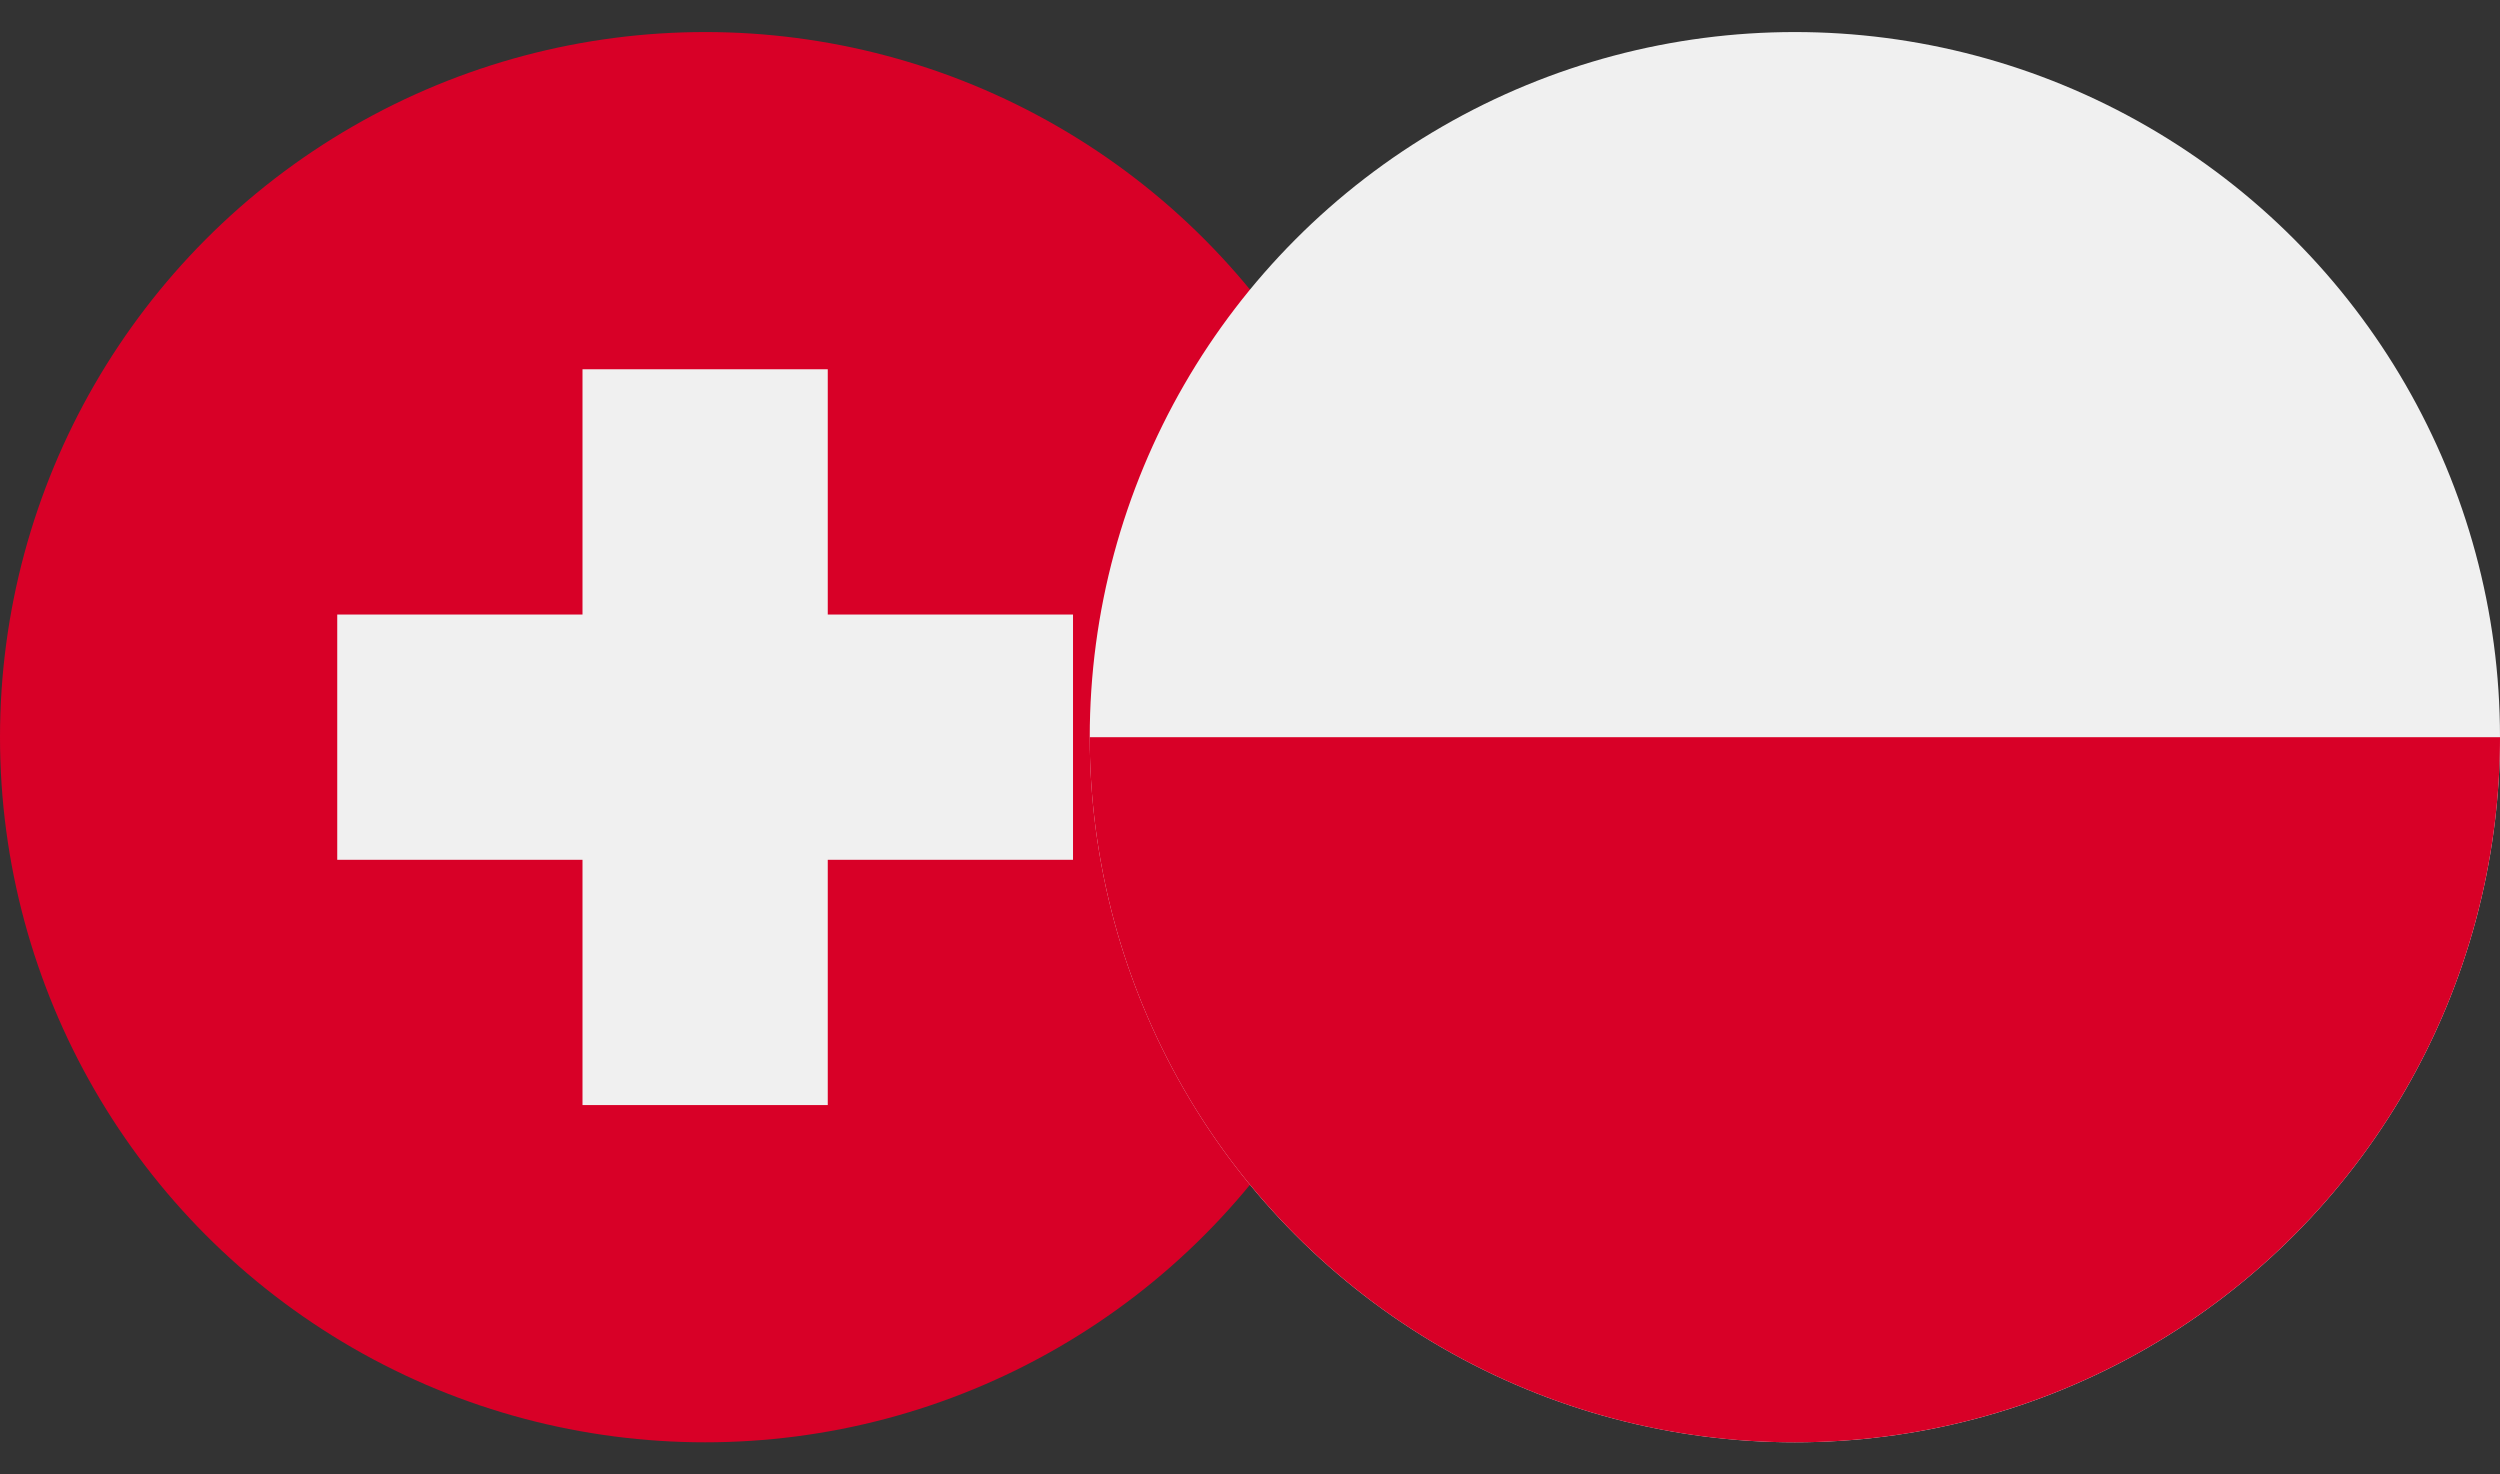
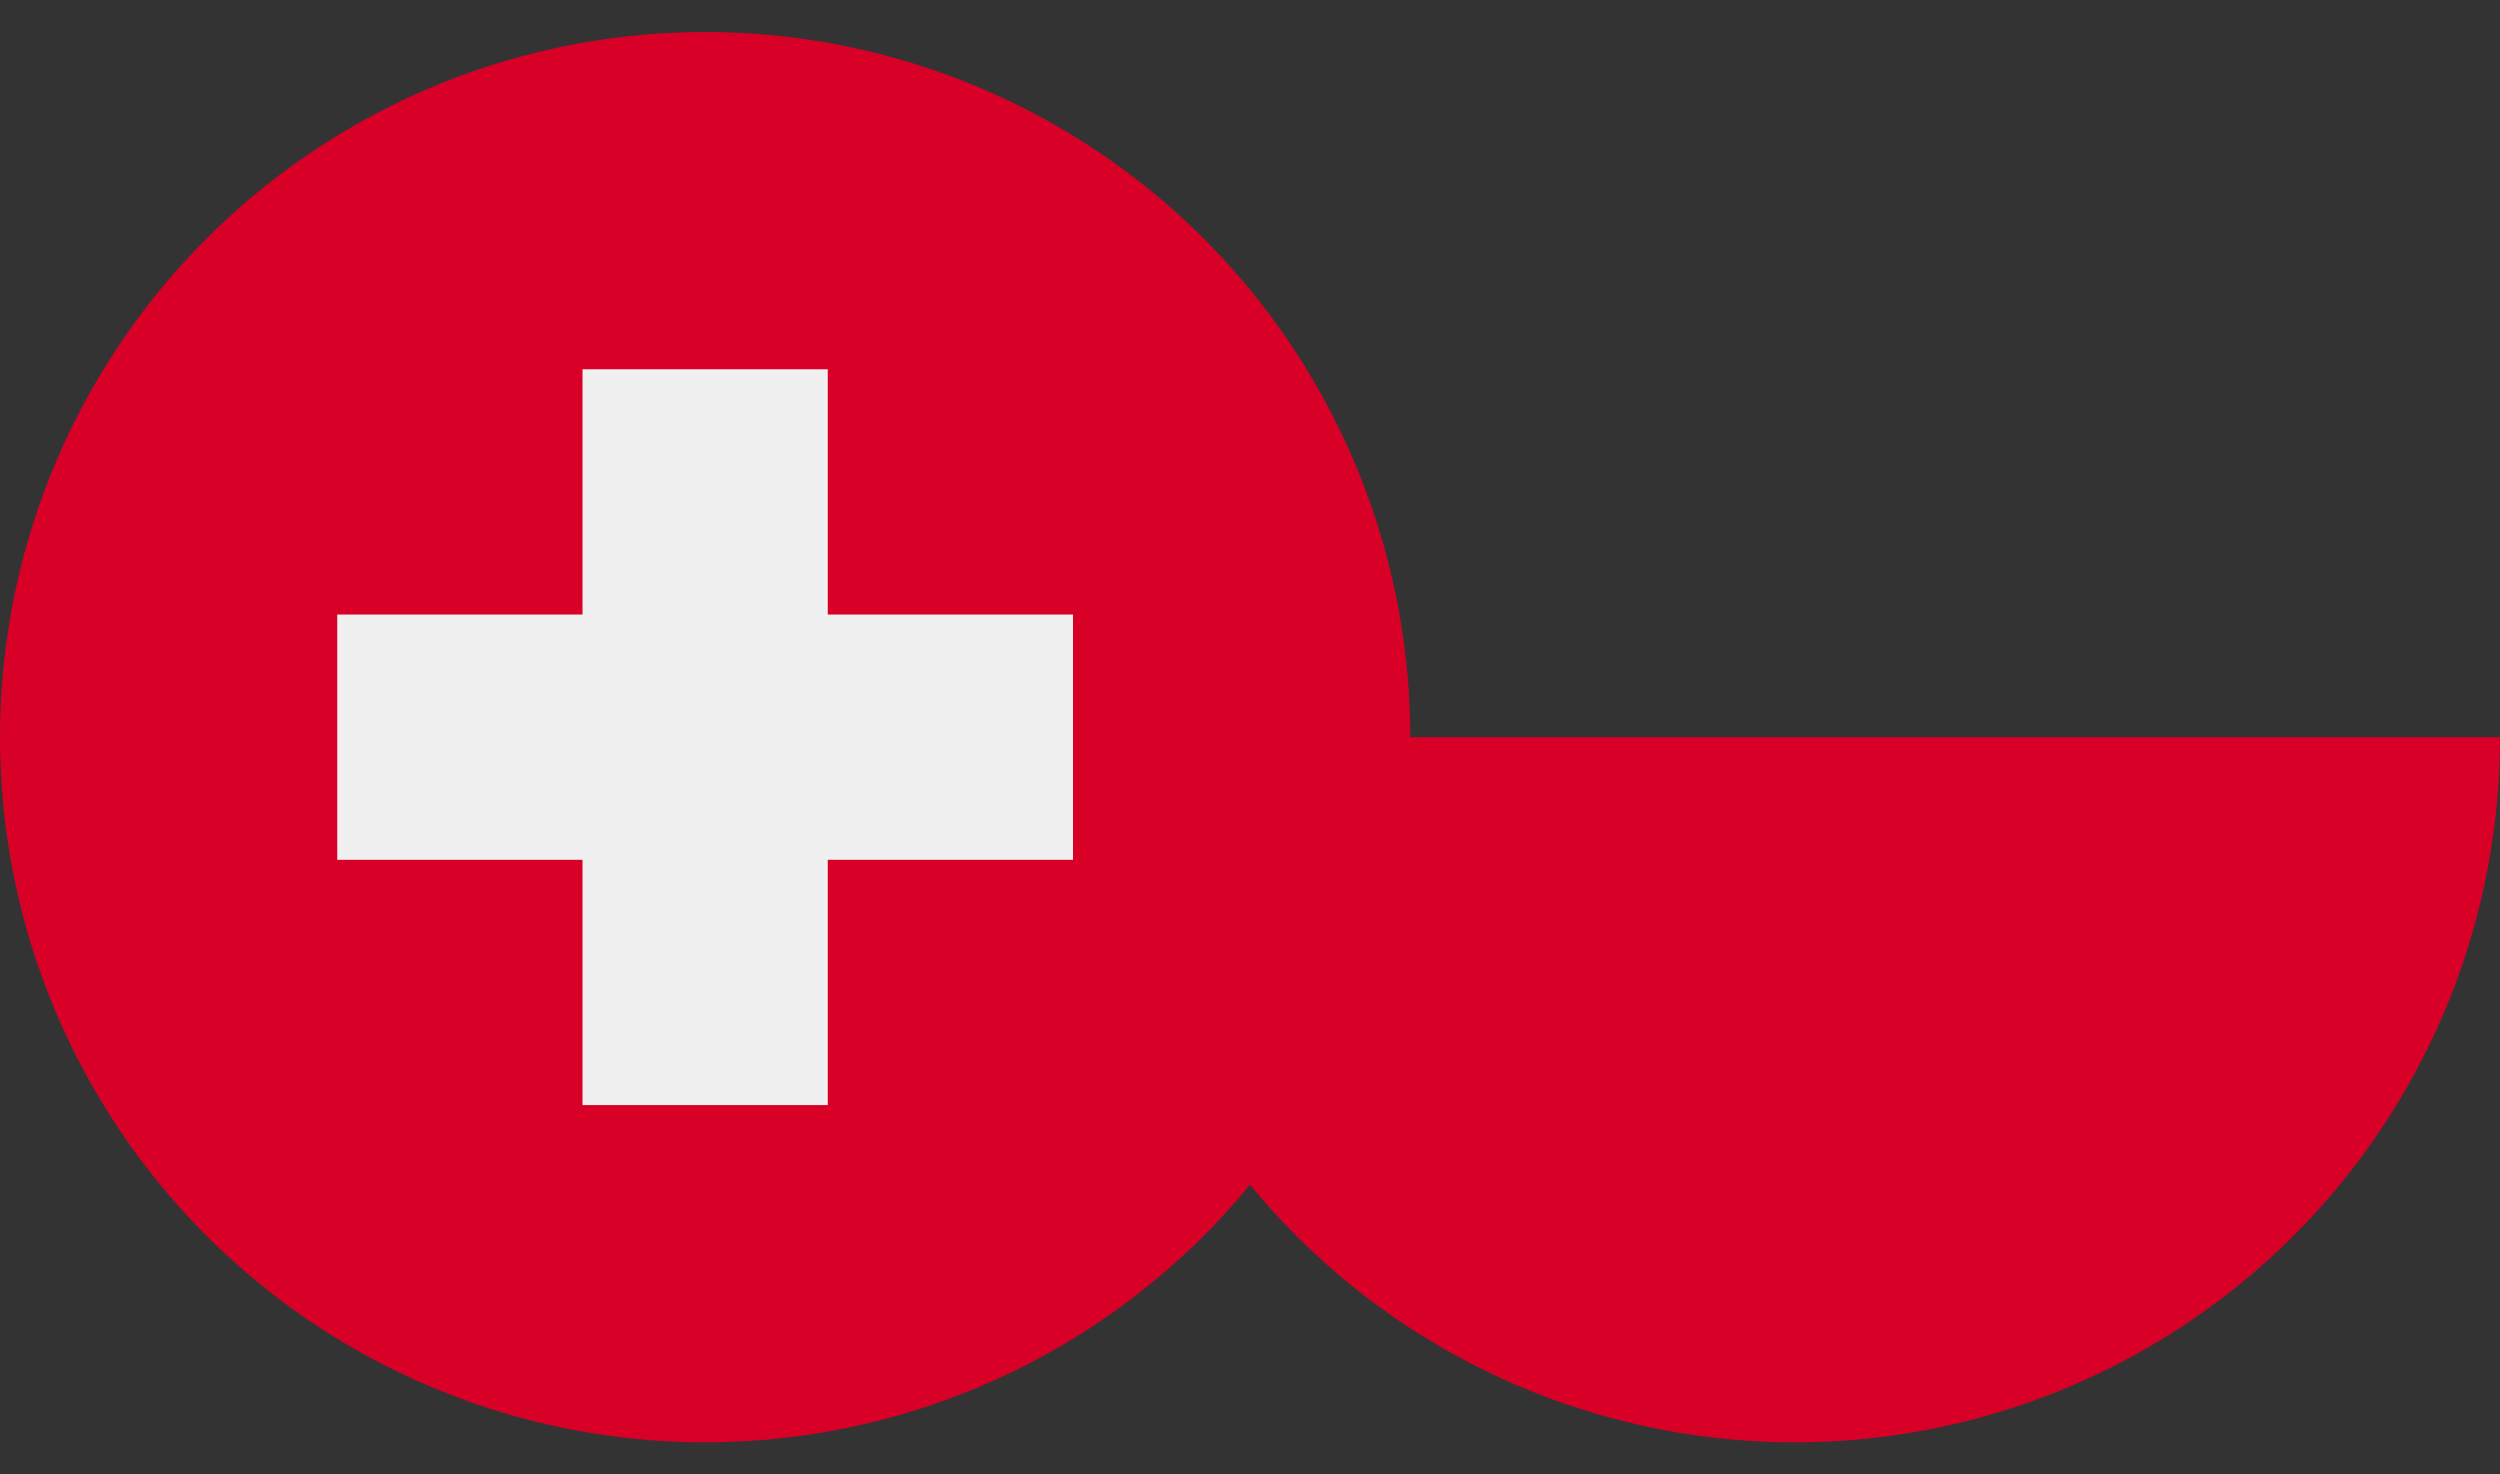
<svg xmlns="http://www.w3.org/2000/svg" width="39" height="23" viewBox="0 0 39 23">
  <rect x="0" y="0" width="39" height="23" fill="#333333" stroke="none" />
  <defs>
    <clipPath id="clip-path">
      <rect id="Rectangle_20686" data-name="Rectangle 20686" width="22" height="23" transform="translate(192 1572)" fill="#fff" stroke="#707070" stroke-width="1" />
    </clipPath>
    <clipPath id="clip-path-2">
      <rect id="Rectangle_20687" data-name="Rectangle 20687" width="22" height="23" transform="translate(209 1572)" fill="#fff" stroke="#707070" stroke-width="1" />
    </clipPath>
  </defs>
  <g id="chfpln" transform="translate(-192 -1572)">
    <g id="Mask_Group_19" data-name="Mask Group 19" clip-path="url(#clip-path)">
      <g id="chf" transform="translate(192 1572.5)">
        <circle id="Ellipse_446" data-name="Ellipse 446" cx="11" cy="11" r="11" fill="#d80027" />
        <path id="Path_36365" data-name="Path 36365" d="M16.739,9.087H12.913V5.261H9.087V9.087H5.261v3.826H9.087v3.826h3.826V12.913h3.826Z" fill="#f0f0f0" />
      </g>
    </g>
    <g id="Mask_Group_20" data-name="Mask Group 20" clip-path="url(#clip-path-2)">
      <g id="pln" transform="translate(209 1572.5)">
-         <circle id="Ellipse_447" data-name="Ellipse 447" cx="11" cy="11" r="11" fill="#f0f0f0" />
        <path id="Path_36366" data-name="Path 36366" d="M22,11A11,11,0,0,1,0,11" fill="#d80027" />
      </g>
    </g>
  </g>
</svg>